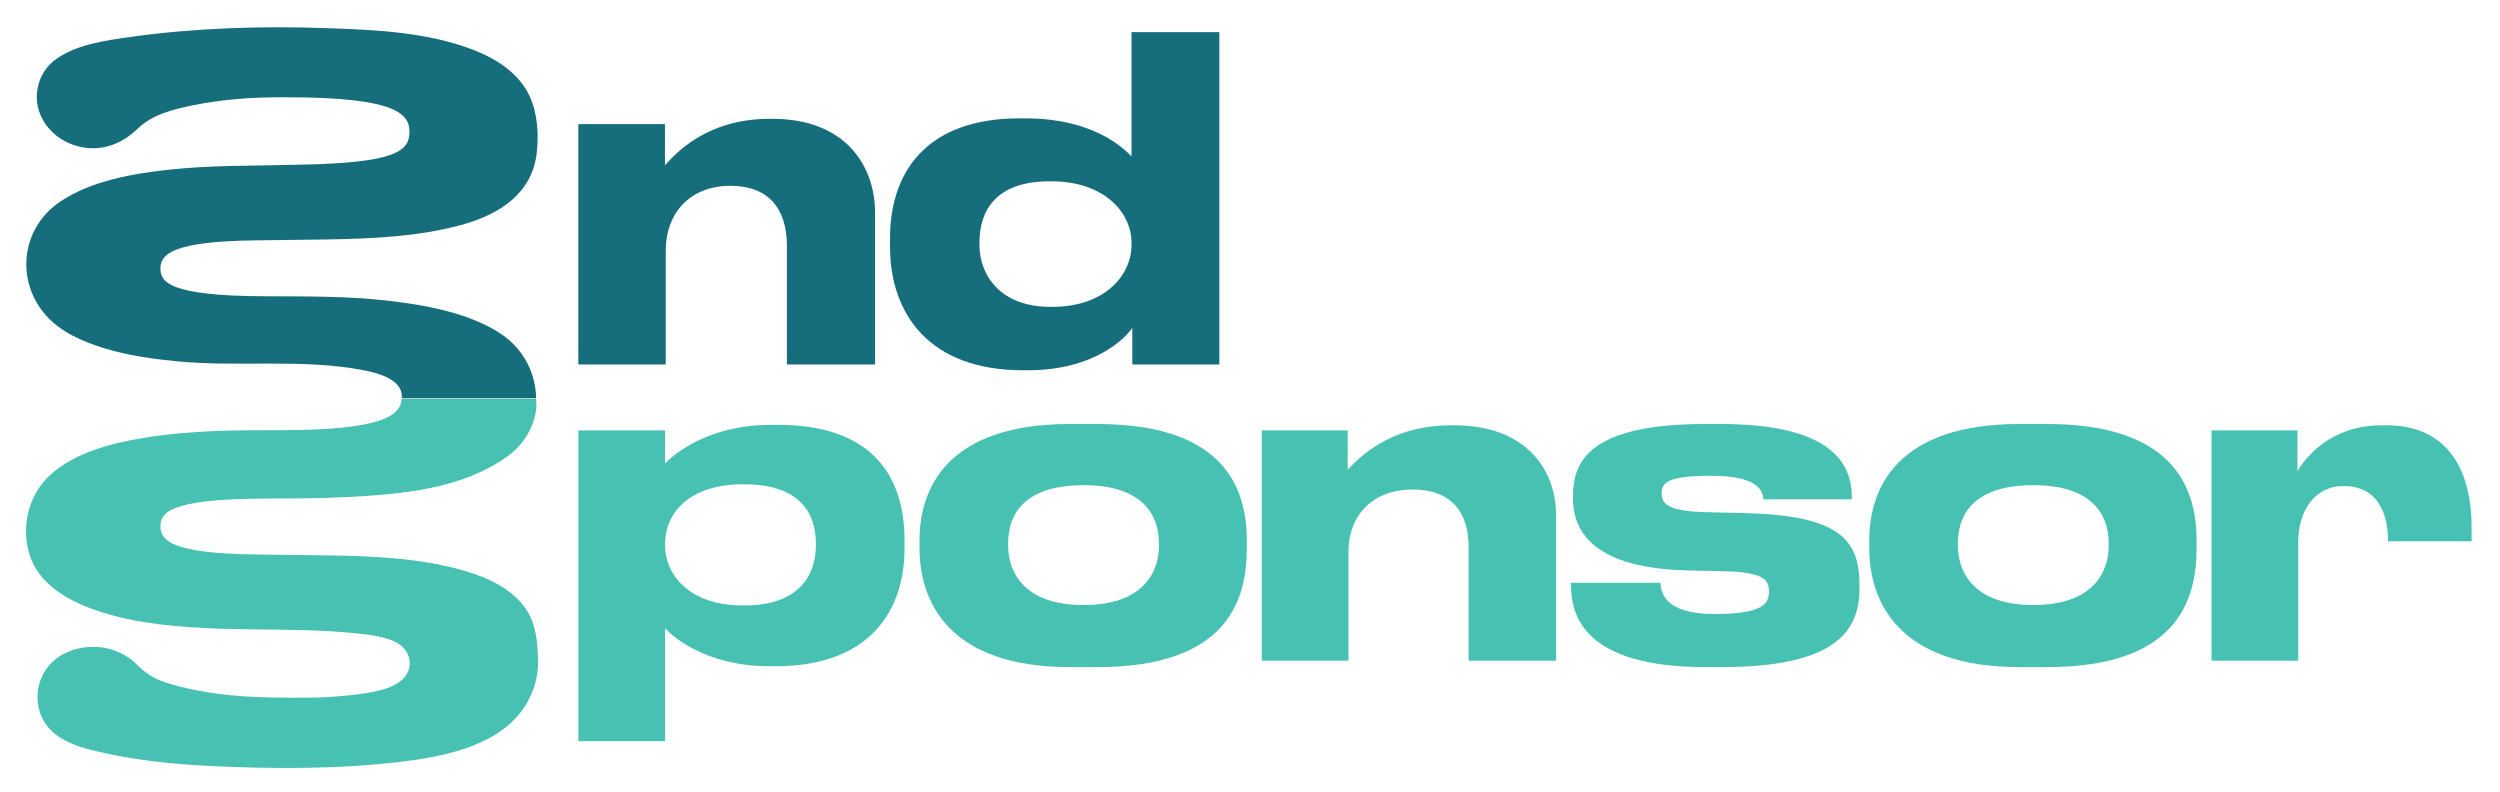
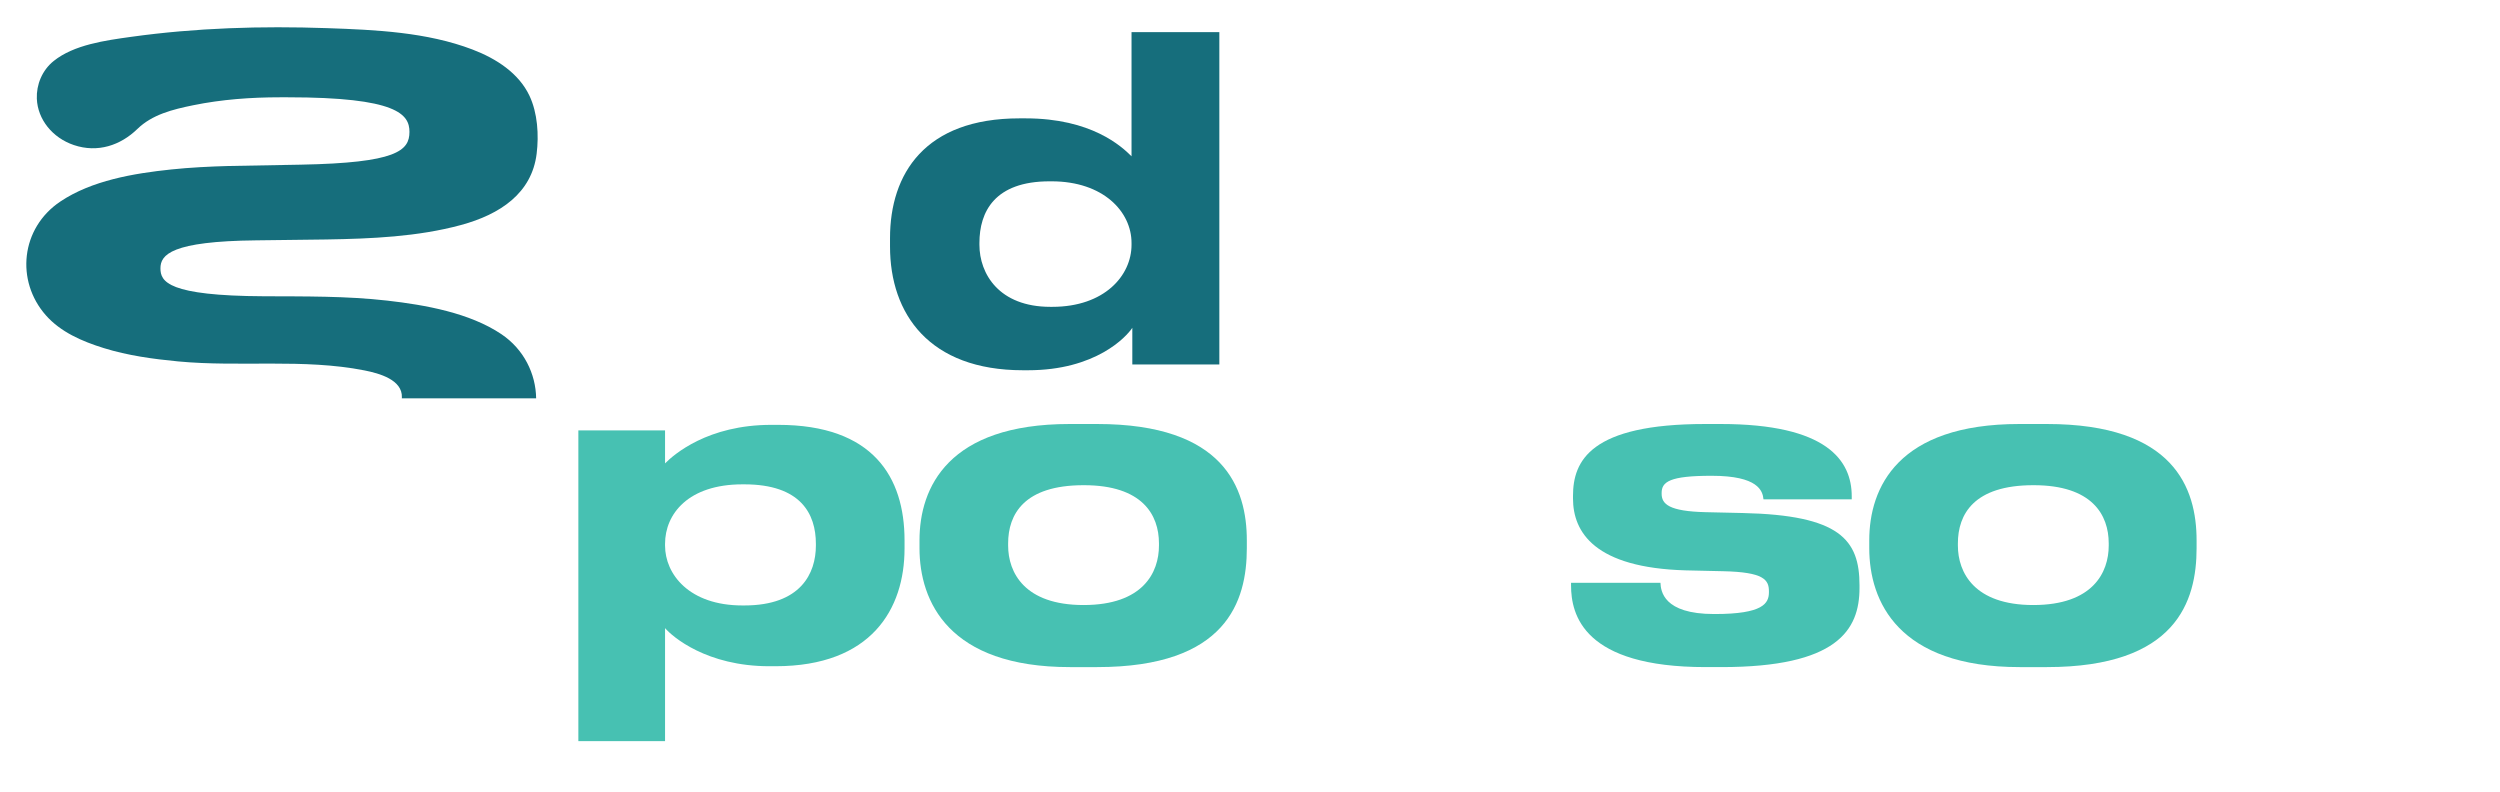
<svg xmlns="http://www.w3.org/2000/svg" viewBox="0 0 69.427 21.996" version="1.1" id="svg1" xml:space="preserve">
  <defs id="defs1" />
  <style>
        @media (prefers-color-scheme: dark) {
            path[style*="fill:#166e7c"] {
                fill: #47c1b2 !important;
            }
            path[style*="fill:#47c1b2"] {
                fill: #ffffff !important;
            }
        }
    </style>
  <g id="g1" transform="matrix(0.265,0,0,0.265,1.3004736e-5,0)">
    <g id="group-R5">
-       <path id="path2" d="m 455.676,527.238 h 68.269 v -32.383 c 8.348,9.157 32.735,36.594 82.481,36.594 h 2.16 c 57.766,0 80.91,-37.297 80.91,-73.89 V 337.895 h -69.484 v 93.601 c 0,28.871 -14.207,47.156 -44.481,47.156 -30.898,0 -50.965,-20.39 -50.965,-51.367 v -89.39 h -68.89 v 189.343" style="fill:#166e7c;fill-opacity:1;fill-rule:nonzero;stroke:none" transform="matrix(0.133,0,0,-0.133,0,83.133)" />
      <path id="path3" d="m 891.574,433.605 c 0,24.657 -22.254,48.586 -63.008,48.586 H 827 c -43.238,0 -55.281,-23.929 -55.281,-48.586 v -1.406 c 0,-22.875 15.445,-48.906 55.902,-48.906 h 1.539 c 41.106,0 62.414,24.629 62.414,48.906 z m 69.192,166.118 V 337.895 h -68.571 v 28.867 c -4.644,-7.047 -28.734,-33.434 -82.183,-33.434 h -3.996 c -73.836,0 -104.735,44.348 -104.735,97.469 v 6.695 c 0,50.664 27.496,94.309 101.953,94.309 h 4.942 c 51.879,0 75.672,-22.172 83.398,-29.899 v 97.821 h 69.192" style="fill:#166e7c;fill-opacity:1;fill-rule:nonzero;stroke:none" transform="matrix(0.133,0,0,-0.133,0,83.133)" />
      <path id="path4" d="m 236.84,495.309 -56.305,-1.028 c -15.25,-0.433 -30.476,-1.16 -45.64,-2.75 -29.84,-3.133 -62.633,-8.695 -87.34,-25.258 -31.258,-20.949 -35.344,-62.48 -11.465,-89.597 11.621,-13.203 28.461,-20.547 45.742,-25.91 18.879,-5.864 38.77,-8.598 58.551,-10.481 48.648,-4.621 98.738,2.379 146.742,-7.078 11.871,-2.344 30.031,-7.418 29.531,-21.254 -0.011,-0.25 -0.054,-0.5 -0.074,-0.75 h 105.859 c -0.261,19.25 -9.574,38.617 -27.492,50.625 -24.859,16.656 -59.664,22.942 -89.863,26.371 -32.234,3.653 -64.758,3.27 -97.172,3.422 -75.59,0.359 -81.5,11.477 -81.5,21.992 0,10.688 8.359,21.375 75.652,22.067 l 55.012,0.683 c 35.375,0.59 72.07,2.121 106.172,11.399 30.891,8.394 55.742,25.051 59.586,56.148 1.812,14.695 0.809,32.074 -5.699,45.789 -8.36,17.602 -25.86,29.106 -44.899,36.36 -35.972,13.695 -76.25,15.5 -114.683,16.828 -51.614,1.789 -103.114,0.246 -154.223,-6.86 -20.406,-2.836 -45.02,-6.203 -61.004,-19.004 -9.188,-7.359 -13.738,-18.742 -13.305,-29.707 0.633,-16.3 12.254,-30.824 29.133,-36.543 18.871,-6.386 36.863,-0.195 50.078,12.657 11.735,11.406 27.754,15.379 44.02,18.707 22.348,4.57 45.437,6.258 68.312,6.258 h 6.161 c 86.218,0 95.898,-13.442 95.898,-27.243 0,-14.812 -10.105,-24.453 -85.785,-25.843" style="fill:#166e7c;fill-opacity:1;fill-rule:nonzero;stroke:none" transform="matrix(0.133,0,0,-0.133,0,83.133)" />
      <path id="path5" d="m 524.016,195.199 c 0,-22.582 18.992,-47.195 60.961,-47.195 h 1.531 c 44.422,0 56.359,25.285 56.359,47.195 v 1.36 c 0,23.601 -11.937,46.871 -56.359,46.871 h -1.531 c -42.579,0 -60.961,-23.27 -60.961,-46.871 z m 0,90.719 v -25.973 c 7.047,7.082 33.699,30.356 83.632,30.356 h 5.512 c 74.738,0 99.559,-41.149 99.559,-91.051 v -6.41 c 0,-47.543 -26.039,-92.723 -101.703,-92.723 h -4.903 c -49.324,0 -76.273,23.254 -82.097,30.012 V 41.086 H 455.711 V 285.918 h 68.305" style="fill:#47c1b2;fill-opacity:1;fill-rule:nonzero;stroke:none" transform="matrix(0.133,0,0,-0.133,0,83.133)" />
      <path id="path6" d="m 913.191,195.199 v 1.692 c 0,22.597 -13.168,45.867 -59.113,45.867 h -0.308 c -46.868,0 -59.426,-22.942 -59.426,-45.867 v -1.692 c 0,-21.234 12.871,-46.867 59.426,-46.867 46.867,0 59.421,25.633 59.421,46.867 z m -188.687,-2.015 v 6.066 c 0,41.816 22.66,91.723 118.238,91.723 h 21.75 c 100.168,0 117.93,-50.578 117.93,-91.723 v -6.066 c 0,-41.817 -15.926,-93.754 -117.93,-93.754 h -21.449 c -95.566,0 -118.539,51.605 -118.539,93.754" style="fill:#47c1b2;fill-opacity:1;fill-rule:nonzero;stroke:none" transform="matrix(0.133,0,0,-0.133,0,83.133)" />
-       <path id="path7" d="m 994.207,285.918 h 67.693 v -31.023 c 8.27,8.769 32.48,35.062 81.79,35.062 h 2.14 c 57.28,0 80.27,-35.738 80.27,-70.812 V 104.484 h -68.93 v 89.715 c 0,27.649 -14.09,45.18 -44.11,45.18 -30.63,0 -50.55,-19.563 -50.55,-49.231 v -85.664 h -68.303 v 181.434" style="fill:#47c1b2;fill-opacity:1;fill-rule:nonzero;stroke:none" transform="matrix(0.133,0,0,-0.133,0,83.133)" />
      <path id="path8" d="m 1237.88,163.844 v 2.019 h 70.45 c 0.31,-6.398 2.15,-24.617 42.28,-24.617 h 0.61 c 37.99,0 42.58,8.43 42.58,17.203 v 0.672 c 0,9.106 -3.98,15.172 -36.14,15.859 l -29.41,0.672 c -71.69,2.02 -88.83,30.008 -88.83,56.645 v 2.031 c 0,27.649 13.78,56.645 104.14,56.645 h 12.25 c 83.63,0 103.24,-28.668 103.24,-56.989 v -2.363 h -69.54 c -0.61,6.742 -4.29,18.551 -40.74,18.551 h -0.3 c -32.78,0 -39.21,-4.723 -39.21,-13.496 v -0.672 c 0,-8.086 5.82,-13.824 34.62,-14.5 l 29.4,-0.672 c 76.28,-1.687 91.89,-20.906 91.89,-56.988 v -2.016 c 0,-33.402 -17.76,-62.398 -108.74,-62.398 h -12.55 c -96.19,0 -106,41.144 -106,64.414" style="fill:#47c1b2;fill-opacity:1;fill-rule:nonzero;stroke:none" transform="matrix(0.133,0,0,-0.133,0,83.133)" />
      <path id="path9" d="m 1661.54,195.199 v 1.692 c 0,22.597 -13.17,45.867 -59.11,45.867 h -0.31 c -46.87,0 -59.43,-22.942 -59.43,-45.867 v -1.692 c 0,-21.234 12.87,-46.867 59.43,-46.867 46.86,0 59.42,25.633 59.42,46.867 z m -188.69,-2.015 v 6.066 c 0,41.816 22.66,91.723 118.24,91.723 h 21.75 c 100.17,0 117.93,-50.578 117.93,-91.723 v -6.066 c 0,-41.817 -15.93,-93.754 -117.93,-93.754 h -21.45 c -95.57,0 -118.54,51.605 -118.54,93.754" style="fill:#47c1b2;fill-opacity:1;fill-rule:nonzero;stroke:none" transform="matrix(0.133,0,0,-0.133,0,83.133)" />
-       <path id="path10" d="m 1810.86,104.484 h -68.3 v 181.434 h 67.69 v -32.039 c 6.12,10.117 25.43,36.078 66.78,36.078 h 3.37 c 47.79,0 67.08,-34.391 67.08,-80.93 v -10.449 h -65.86 c 0,23.602 -9.19,43.508 -34.92,43.508 h -0.31 c -22.97,0 -35.53,-20.238 -35.53,-43.852 v -93.75" style="fill:#47c1b2;fill-opacity:1;fill-rule:nonzero;stroke:none" transform="matrix(0.133,0,0,-0.133,0,83.133)" />
-       <path id="path11" d="m 367.965,174.719 c -35.211,10.621 -74.074,12.289 -110.887,12.746 -0.012,0 -55.012,0.683 -55.012,0.683 -67.293,0.692 -75.652,11.383 -75.652,22.063 0,10.519 5.91,21.641 81.5,21.996 21.723,0.102 43.426,0.109 65.121,1.203 43.797,2.215 90.828,6.324 126.531,31.899 13.532,9.699 20.957,23.144 22.93,37.273 0.379,2.688 -0.039,5.398 -0.055,8.113 H 316.535 c -1.187,-12.757 -14.219,-24.59 -95.754,-24.59 -35.078,0 -70.215,-0.113 -104.886,-5.625 C 88.922,276.188 59.066,268.809 39.258,250.563 21.195,233.918 16.113,207.09 24.242,185.25 31.168,166.645 49.363,154.363 68.582,146.785 c 29.191,-11.512 61.047,-14.914 92.535,-16.578 25.856,-1.359 51.766,-0.93 77.645,-1.637 12.89,-0.351 25.773,-0.98 38.586,-2.269 11.89,-1.188 24.308,-2.071 34.894,-7.442 7.289,-3.699 11.504,-11.019 10.438,-18.546 -2.672,-18.743 -31.262,-21.2 -47.41,-23.075 -20.594,-2.383 -41.684,-2.074 -62.215,-1.715 -27.555,0.449 -55.508,3.332 -81.664,11.492 -10.575,3.301 -17.012,7.844 -24.399,15.164 -6.84,6.773 -16.461,11.285 -26.453,12.707 C 68.555,116.594 55.332,113.922 45.691,107.129 31.562,97.164 26.496,79.484 31.312,64.16 37.059,45.859 54.719,38.285 73.644,33.684 102.871,26.57 133.02,23.109 163.199,21.621 c 51.414,-2.531 103.711,-2.84 154.836,3.473 35.836,4.422 76.953,13.641 96.11,44.344 7.023,11.258 10.437,24.32 9.808,37.222 -0.598,12.551 -1.367,24.75 -8.074,36.156 -9.68,16.454 -29.031,26.211 -47.914,31.903" style="fill:#47c1b2;fill-opacity:1;fill-rule:nonzero;stroke:none" transform="matrix(0.133,0,0,-0.133,0,83.133)" />
    </g>
  </g>
</svg>